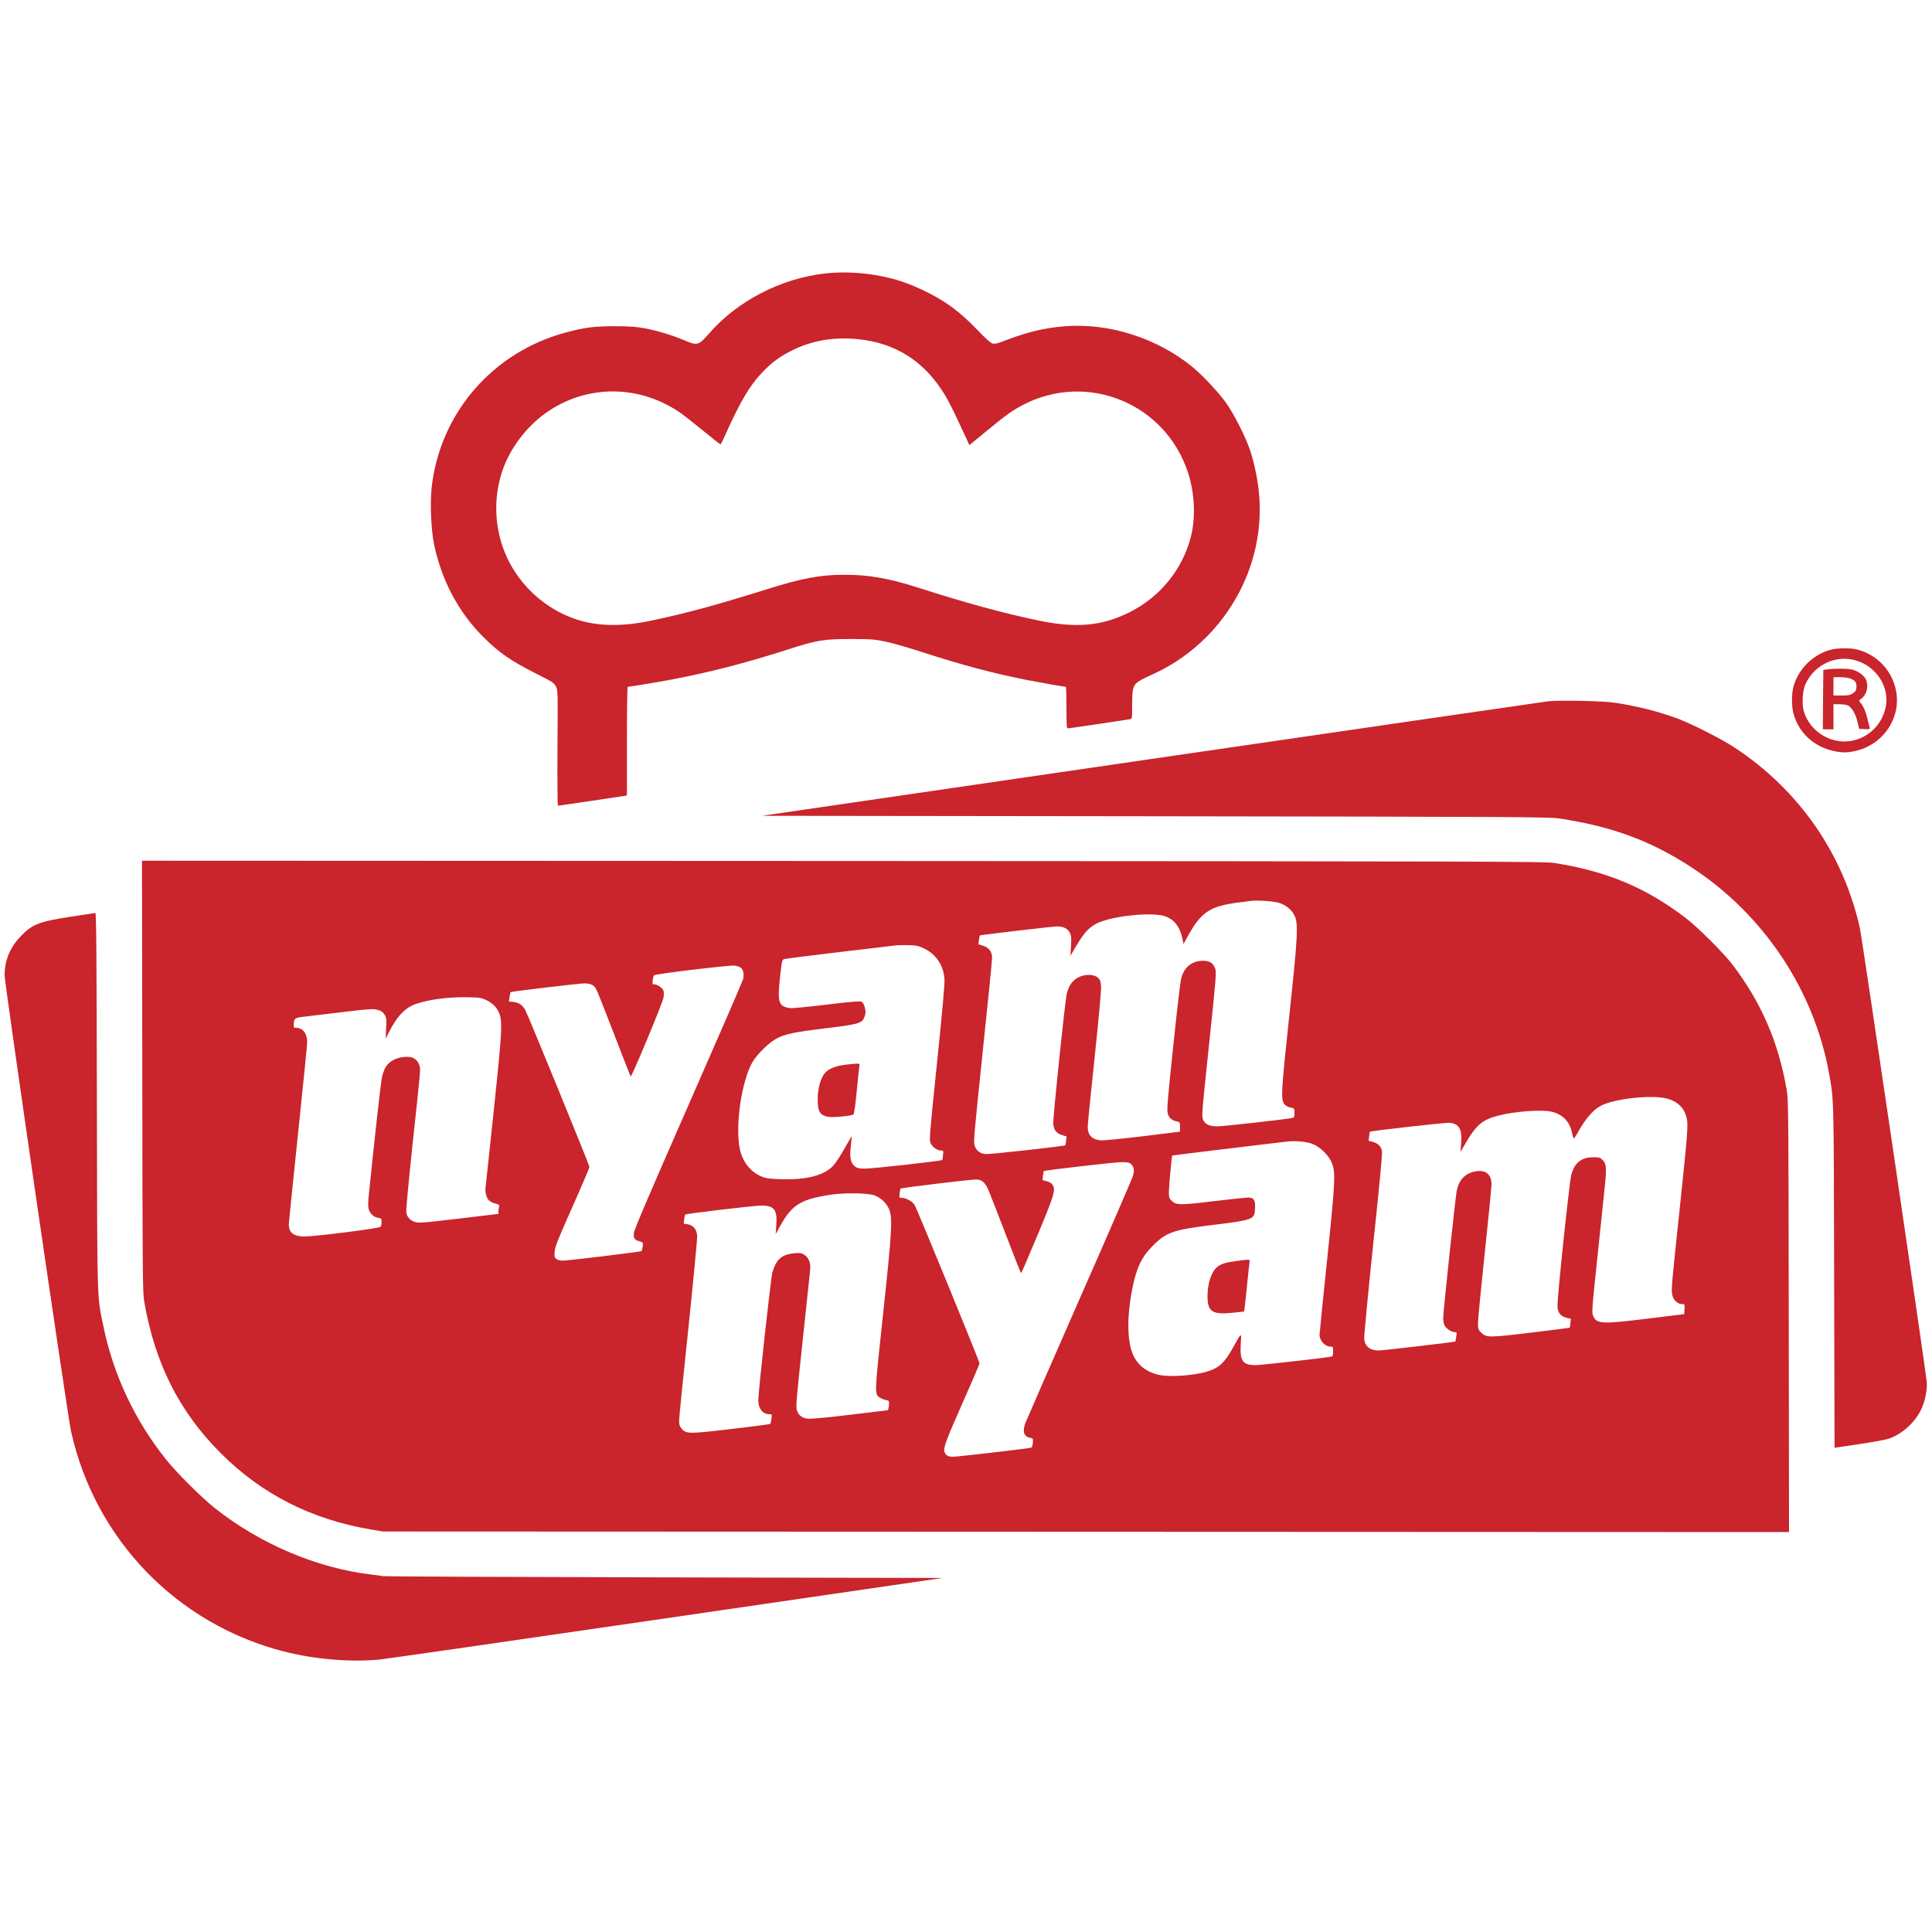
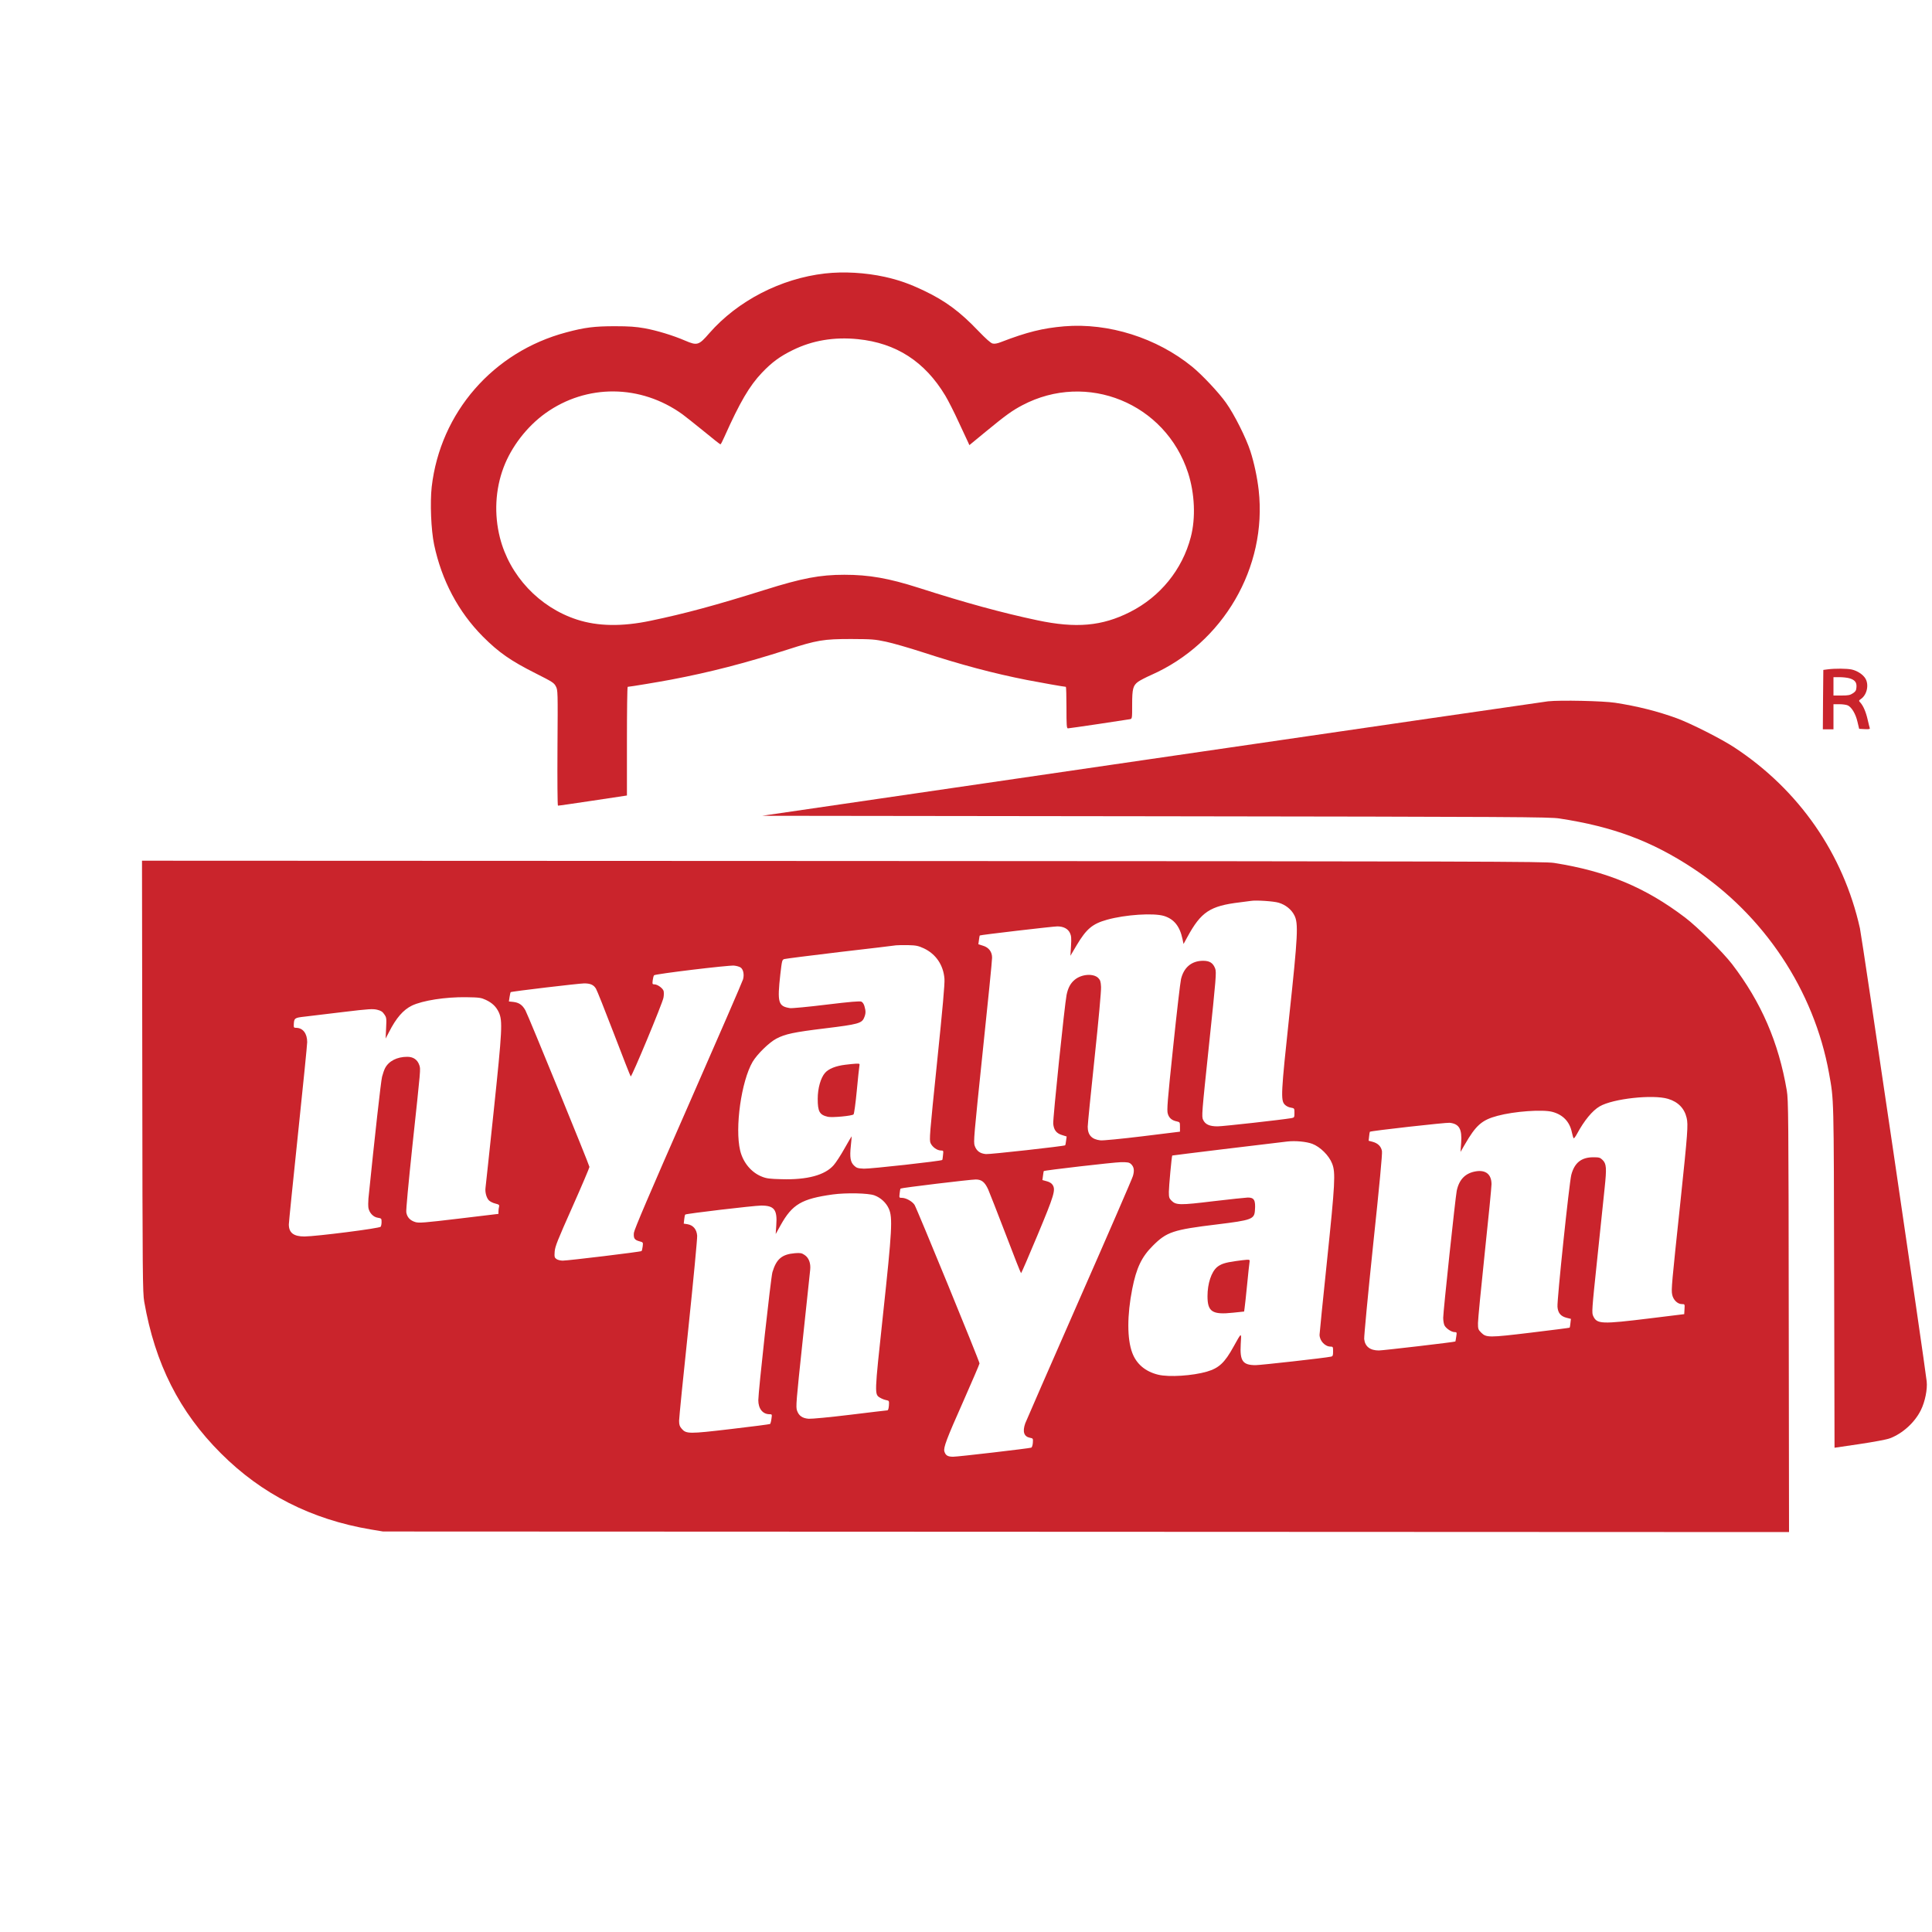
<svg xmlns="http://www.w3.org/2000/svg" version="1.0" width="2000pt" height="2000pt" viewBox="0 0 2000 2000" preserveAspectRatio="xMidYMid meet">
  <g transform="translate(0,2000) scale(0.1,-0.1)" fill="#CA242C" stroke="none">
    <path d="M8540 17169 c-457 -52 -904 -283 -1197 -618 -109 -126 -125 -131 -251 -77 -125 54 -293 105 -420 128 -92 16 -158 21 -307 21 -210 0 -311 -12 -504 -64 -756 -201 -1303 -829 -1392 -1599 -18 -163 -7 -445 25 -598 78 -370 250 -695 505 -952 165 -165 287 -250 545 -380 174 -88 191 -98 210 -135 21 -40 21 -47 17 -637 -2 -335 0 -598 5 -598 5 -1 168 23 362 52 l352 53 0 562 c0 310 3 563 8 563 19 0 332 52 452 75 400 76 760 169 1198 309 309 100 378 111 662 111 216 -1 245 -3 362 -28 71 -15 237 -63 370 -106 408 -133 738 -221 1088 -290 139 -27 387 -71 404 -71 3 0 6 -97 6 -215 0 -184 2 -215 15 -215 16 0 607 88 643 95 22 5 22 8 22 151 0 164 9 197 61 236 19 14 80 46 137 71 745 330 1201 1114 1112 1912 -15 132 -47 283 -86 404 -45 139 -167 382 -252 501 -74 105 -249 291 -351 374 -366 298 -864 456 -1324 418 -223 -19 -387 -60 -652 -162 -43 -17 -69 -21 -90 -16 -20 5 -69 49 -149 132 -188 197 -339 309 -559 414 -151 72 -260 111 -408 144 -201 44 -425 57 -619 35z m341 -680 c396 -40 693 -232 905 -585 30 -50 93 -174 139 -275 47 -101 91 -196 98 -210 l12 -27 170 140 c208 171 272 217 378 273 669 353 1482 21 1716 -700 69 -214 80 -467 28 -665 -88 -337 -317 -618 -630 -776 -289 -146 -558 -170 -959 -85 -364 77 -745 181 -1228 336 -310 99 -513 135 -769 135 -254 0 -437 -35 -826 -157 -507 -159 -821 -244 -1180 -319 -296 -62 -546 -58 -762 12 -391 127 -698 454 -798 849 -61 241 -48 498 38 726 81 215 242 424 433 561 426 305 986 301 1419 -11 27 -20 126 -98 218 -173 92 -76 171 -138 175 -138 4 0 22 35 41 78 159 356 259 528 390 665 101 106 185 168 316 232 204 101 430 139 676 114z" />
-     <path d="M18951 13274 c-184 -49 -338 -203 -386 -385 -19 -70 -19 -200 0 -272 52 -200 210 -347 420 -392 87 -18 132 -18 217 0 293 62 485 348 424 633 -43 204 -194 363 -396 417 -69 19 -209 18 -279 -1z m268 -113 c206 -64 338 -268 304 -468 -33 -189 -180 -335 -367 -364 -206 -32 -416 98 -481 300 -24 74 -17 216 14 286 92 206 319 312 530 246z" />
    <path d="M18920 13071 l-45 -6 -3 -307 -2 -308 55 0 55 0 0 130 0 130 63 0 c34 0 73 -6 87 -13 39 -20 79 -86 98 -167 l18 -75 57 -3 c43 -2 56 0 53 10 -3 7 -12 47 -22 88 -18 80 -45 142 -75 176 -19 20 -19 21 9 41 60 44 81 147 42 210 -25 41 -83 79 -140 92 -48 11 -175 12 -250 2z m223 -92 c57 -16 79 -42 75 -92 -2 -34 -9 -45 -37 -64 -29 -19 -47 -23 -117 -23 l-84 0 0 95 0 95 63 0 c34 0 79 -5 100 -11z" />
    <path d="M16025 12740 c-44 -5 -1893 -274 -4108 -597 l-4028 -588 4073 -5 c3761 -5 4081 -7 4182 -23 556 -85 953 -234 1379 -514 738 -486 1256 -1265 1411 -2123 51 -286 49 -210 53 -2096 l4 -1781 258 38 c147 22 282 47 313 59 133 49 260 165 323 293 43 87 69 216 60 297 -20 186 -670 4596 -691 4690 -172 771 -630 1432 -1299 1872 -135 89 -449 248 -598 303 -195 71 -403 124 -637 160 -123 19 -569 29 -695 15z" />
    <path d="M1473 8858 c2 -2073 4 -2240 20 -2333 112 -642 364 -1141 793 -1569 422 -423 937 -685 1553 -789 l126 -21 7278 -3 7277 -3 -3 2232 c-2 2083 -4 2240 -20 2338 -85 500 -264 914 -567 1310 -96 124 -358 385 -485 481 -412 313 -812 480 -1357 566 -95 15 -692 17 -7361 20 l-7257 3 3 -2232z m11764 1797 c71 -21 132 -70 162 -130 43 -83 37 -207 -53 -1045 -85 -794 -89 -870 -47 -914 15 -16 41 -29 63 -32 38 -7 38 -7 38 -55 0 -46 -1 -48 -32 -54 -100 -17 -708 -85 -764 -85 -83 0 -127 20 -149 67 -17 35 -15 58 61 780 73 693 77 746 64 785 -22 60 -58 83 -130 82 -116 -2 -195 -69 -224 -189 -8 -33 -45 -351 -82 -707 -59 -561 -66 -652 -55 -687 13 -45 43 -70 94 -80 31 -7 32 -9 32 -56 l0 -50 -390 -48 c-214 -26 -409 -45 -433 -42 -90 10 -132 55 -132 141 0 26 32 347 71 713 42 394 69 694 67 734 -3 56 -8 71 -29 93 -50 49 -172 41 -243 -18 -44 -36 -70 -84 -85 -158 -20 -101 -143 -1284 -138 -1333 6 -64 32 -99 91 -117 l48 -15 -6 -44 c-3 -25 -7 -45 -9 -47 -9 -9 -782 -95 -820 -91 -61 5 -98 32 -117 86 -14 39 -8 99 83 974 54 512 98 950 97 973 0 61 -34 106 -94 124 l-48 15 6 44 c3 25 7 46 9 47 5 6 759 94 802 94 64 0 110 -24 131 -68 14 -30 16 -53 11 -136 l-6 -100 65 110 c101 169 163 221 314 263 189 53 482 72 590 39 103 -32 163 -106 191 -238 l11 -52 39 71 c142 261 234 323 544 360 50 6 101 13 115 15 50 9 236 -3 287 -19z m-3674 -472 c126 -59 203 -174 214 -315 4 -53 -18 -296 -77 -869 -77 -747 -81 -798 -67 -832 18 -41 68 -77 108 -77 26 0 26 -2 21 -47 -2 -27 -6 -50 -8 -51 -9 -11 -749 -93 -811 -90 -63 3 -76 7 -102 32 -38 37 -46 85 -33 207 6 52 9 95 8 96 -1 1 -33 -55 -73 -125 -39 -70 -90 -148 -113 -174 -90 -103 -274 -153 -540 -145 -120 3 -155 7 -202 26 -110 43 -196 146 -226 271 -56 236 12 717 129 918 47 79 170 200 246 240 91 48 179 67 509 107 336 41 375 52 399 109 18 42 19 68 4 119 -6 23 -19 42 -32 48 -16 7 -115 -1 -362 -31 -187 -23 -357 -39 -377 -36 -122 19 -133 56 -100 351 17 144 18 150 42 157 14 4 273 37 575 73 303 35 564 66 580 69 17 2 73 3 126 2 83 -2 105 -7 162 -33z m-1897 -198 c28 -18 40 -72 26 -123 -5 -20 -260 -608 -567 -1307 -403 -916 -559 -1283 -563 -1317 -5 -57 6 -74 58 -88 38 -10 38 -11 33 -53 -3 -23 -8 -45 -12 -48 -7 -8 -760 -99 -816 -99 -22 0 -51 7 -64 16 -21 15 -23 23 -19 78 4 53 29 115 183 461 98 220 177 407 177 415 -2 22 -635 1571 -663 1621 -31 56 -66 80 -124 87 l-47 5 7 46 c4 25 9 48 11 50 7 8 704 90 761 91 65 0 98 -15 122 -54 11 -17 94 -227 186 -466 91 -239 170 -439 174 -443 10 -10 328 755 339 814 5 24 5 55 2 69 -7 29 -63 70 -96 70 -20 0 -22 3 -17 43 3 23 9 46 14 51 12 14 775 106 828 100 25 -2 55 -11 67 -19z m-2636 -336 c67 -32 106 -70 134 -129 40 -89 35 -183 -53 -1020 -44 -421 -83 -779 -85 -796 -6 -45 9 -102 34 -129 12 -13 42 -28 67 -34 40 -10 44 -15 39 -34 -3 -12 -6 -33 -6 -48 l0 -25 -409 -49 c-361 -43 -414 -47 -451 -36 -54 16 -86 50 -94 101 -4 23 22 297 63 687 88 820 86 792 72 836 -19 57 -62 87 -125 87 -106 0 -192 -44 -230 -118 -9 -17 -23 -57 -31 -89 -12 -46 -76 -622 -141 -1260 -3 -35 -3 -78 0 -98 10 -51 50 -94 97 -101 37 -6 39 -8 39 -43 0 -20 -4 -42 -9 -50 -11 -17 -667 -100 -789 -101 -112 0 -162 38 -162 125 0 20 43 442 95 938 52 495 95 923 95 949 0 90 -45 148 -115 148 -21 0 -25 4 -24 28 3 73 6 76 114 88 55 7 235 28 400 48 264 32 306 34 350 23 38 -9 55 -20 73 -47 23 -33 24 -41 19 -143 l-5 -108 35 67 c74 146 147 230 237 274 111 53 347 90 561 87 138 -2 155 -5 205 -28z m12237 -1024 c104 -31 170 -98 193 -197 17 -71 11 -152 -64 -866 -91 -856 -96 -910 -86 -962 10 -55 55 -100 101 -100 30 0 30 0 27 -52 l-3 -52 -350 -43 c-507 -62 -553 -61 -592 23 -16 33 -15 57 41 587 32 304 67 635 77 737 22 209 19 252 -21 292 -26 25 -35 28 -96 28 -124 0 -195 -57 -228 -182 -21 -81 -149 -1296 -143 -1366 5 -64 33 -98 95 -114 l44 -11 -5 -44 c-2 -24 -6 -45 -8 -47 -2 -2 -181 -25 -397 -51 -441 -53 -466 -53 -519 0 -31 31 -33 38 -33 99 0 37 32 363 70 725 39 363 70 683 70 712 0 101 -58 149 -158 134 -111 -17 -177 -83 -202 -202 -14 -70 -140 -1250 -140 -1314 0 -30 6 -65 13 -79 16 -32 73 -70 105 -70 23 0 24 -2 17 -47 -4 -27 -8 -49 -9 -50 -5 -6 -751 -93 -792 -93 -91 0 -144 41 -152 119 -2 27 39 463 93 978 65 612 96 941 91 967 -9 49 -42 81 -96 96 l-42 11 5 45 c2 25 6 46 8 48 11 10 790 97 826 93 98 -11 129 -64 119 -207 l-7 -95 44 76 c116 201 177 255 339 298 173 47 468 68 568 41 109 -29 178 -101 201 -208 7 -32 15 -60 19 -65 4 -4 19 16 35 45 75 139 159 241 235 285 137 80 549 125 707 78z m-3682 -466 c82 -31 173 -121 205 -204 37 -93 31 -202 -54 -1018 -42 -401 -76 -740 -76 -754 0 -62 56 -123 114 -123 25 0 26 -3 26 -50 0 -43 -3 -50 -22 -54 -64 -14 -722 -87 -779 -88 -135 0 -165 43 -155 217 8 126 11 128 -74 -25 -92 -167 -151 -222 -276 -259 -148 -43 -393 -59 -504 -32 -133 32 -226 111 -269 227 -54 143 -54 389 0 662 43 217 97 331 214 447 143 143 209 165 664 220 359 44 386 54 392 146 8 105 -8 133 -75 132 -26 -1 -186 -18 -356 -38 -345 -42 -385 -41 -432 5 -25 25 -28 36 -28 92 0 53 29 368 35 376 2 2 979 121 1190 145 84 10 199 -1 260 -24z m-1877 -209 c31 -29 37 -65 20 -124 -8 -28 -259 -607 -558 -1286 -298 -679 -549 -1253 -557 -1275 -30 -86 -13 -137 50 -149 31 -6 32 -7 29 -52 -2 -25 -9 -47 -16 -50 -23 -8 -757 -94 -809 -94 -56 0 -78 13 -91 55 -11 39 23 130 194 514 93 211 170 390 170 397 0 22 -650 1607 -673 1642 -25 37 -89 72 -131 72 -28 0 -28 1 -23 45 2 26 7 48 10 51 8 8 722 94 778 94 61 0 94 -27 129 -104 15 -34 96 -242 181 -463 84 -222 156 -403 159 -403 3 0 80 177 170 393 174 417 190 470 156 522 -10 16 -33 30 -61 37 l-44 12 6 45 c3 26 7 47 8 48 6 8 725 91 796 92 73 1 88 -2 107 -19z m-2657 -324 c66 -24 122 -76 150 -138 41 -92 34 -223 -60 -1096 -90 -839 -90 -825 -29 -862 17 -10 44 -21 62 -24 30 -6 31 -7 28 -56 -3 -33 -8 -50 -17 -50 -8 0 -181 -21 -387 -46 -205 -25 -397 -43 -426 -41 -65 5 -102 30 -121 84 -14 38 -9 93 58 724 40 376 75 707 78 734 7 69 -14 124 -57 153 -31 21 -43 23 -100 19 -136 -11 -193 -60 -234 -197 -16 -54 -146 -1234 -146 -1325 0 -88 46 -145 116 -145 26 0 27 -1 20 -47 -3 -26 -10 -50 -14 -54 -4 -3 -185 -27 -402 -52 -442 -52 -467 -52 -515 5 -20 23 -25 41 -25 81 0 29 43 459 96 957 52 498 93 929 91 958 -5 66 -41 109 -100 119 l-39 6 5 44 c2 24 7 47 11 50 10 10 706 92 786 93 135 0 168 -42 156 -204 l-6 -91 51 92 c121 217 218 273 539 318 139 19 368 14 431 -9z" />
    <path d="M8752 8978 c-101 -12 -174 -42 -211 -84 -45 -51 -76 -159 -76 -269 0 -133 19 -166 105 -186 43 -10 251 9 266 25 6 6 21 115 33 241 12 127 24 242 27 258 5 26 4 27 -33 26 -21 -1 -71 -6 -111 -11z" />
    <path d="M12790 6945 c-108 -15 -152 -30 -191 -62 -59 -50 -99 -170 -99 -301 0 -162 50 -194 265 -171 l114 12 5 36 c3 20 15 128 26 241 11 113 22 217 25 233 4 25 2 27 -28 26 -17 -1 -70 -7 -117 -14z" />
-     <path d="M730 10510 c-329 -51 -398 -78 -519 -206 -110 -116 -164 -249 -163 -403 1 -92 651 -4554 688 -4721 249 -1116 1094 -1991 2199 -2275 320 -82 685 -113 990 -85 55 5 1390 197 2966 427 l2867 418 -2877 6 c-1582 4 -2894 9 -2916 13 -22 4 -78 11 -125 17 -562 66 -1158 321 -1625 694 -130 104 -389 362 -495 495 -329 412 -551 887 -654 1401 -63 308 -59 190 -63 2317 -3 1517 -6 1942 -16 1941 -7 -1 -122 -18 -257 -39z" />
  </g>
</svg>